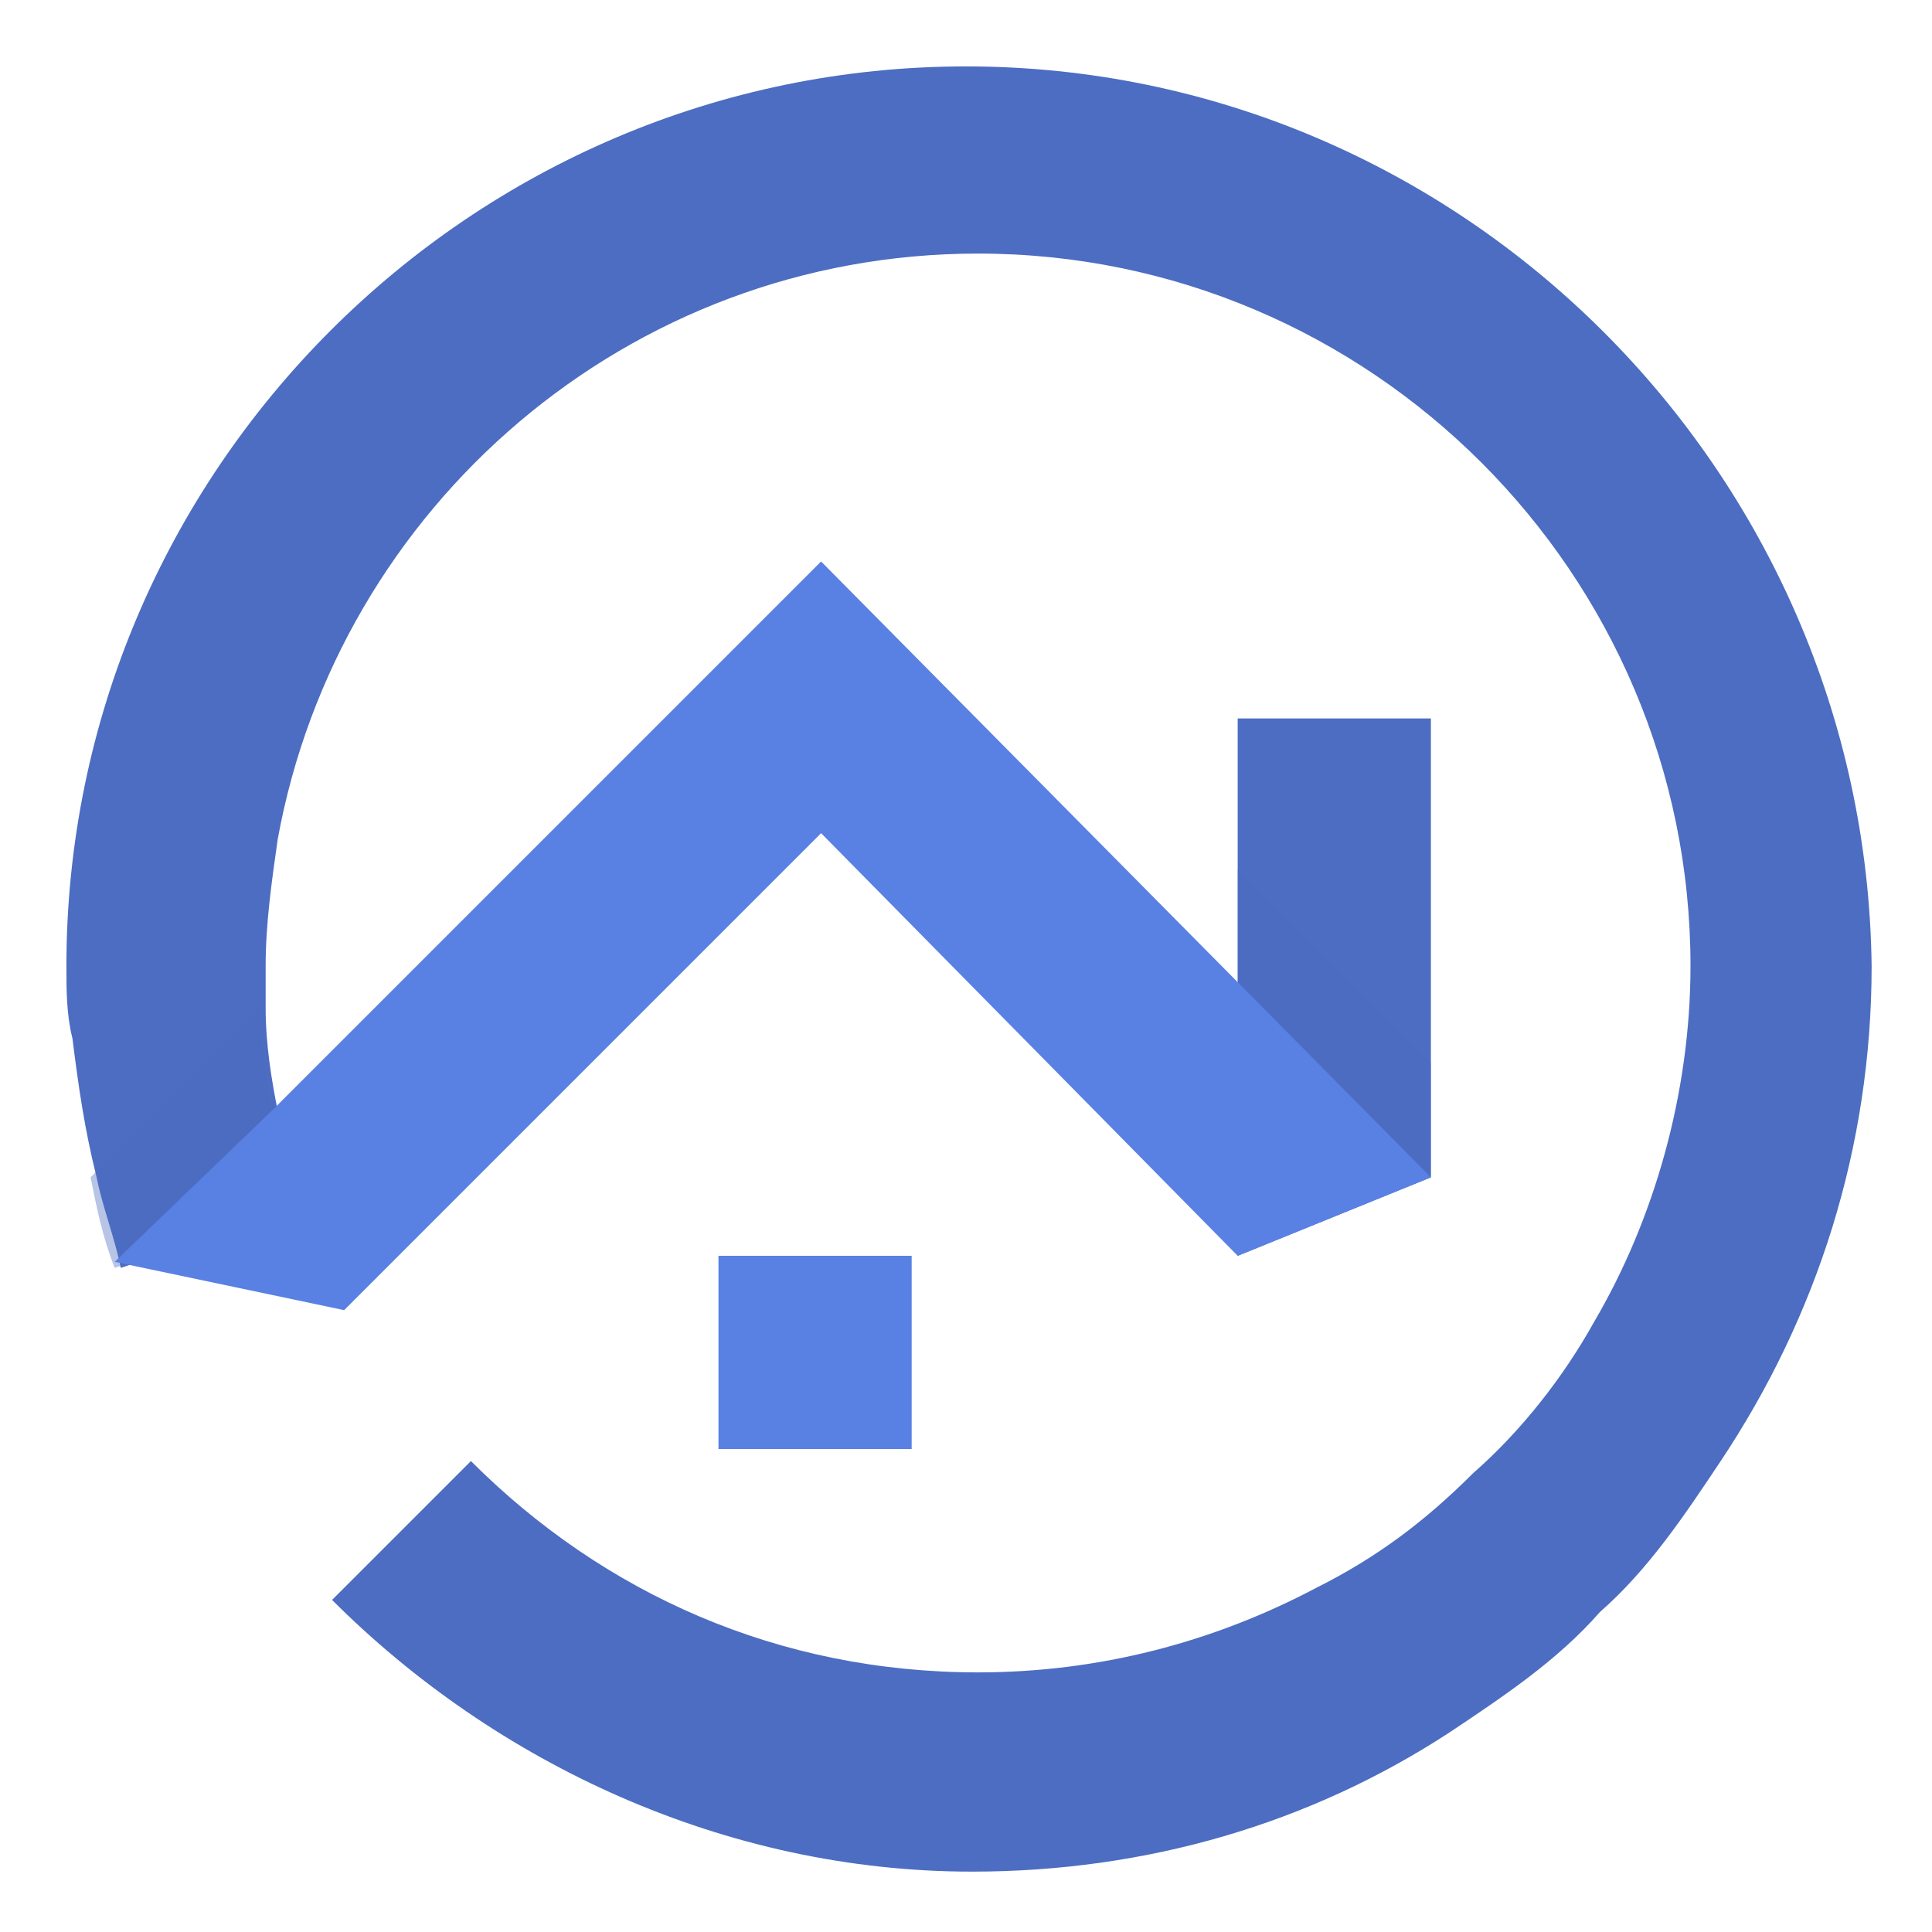
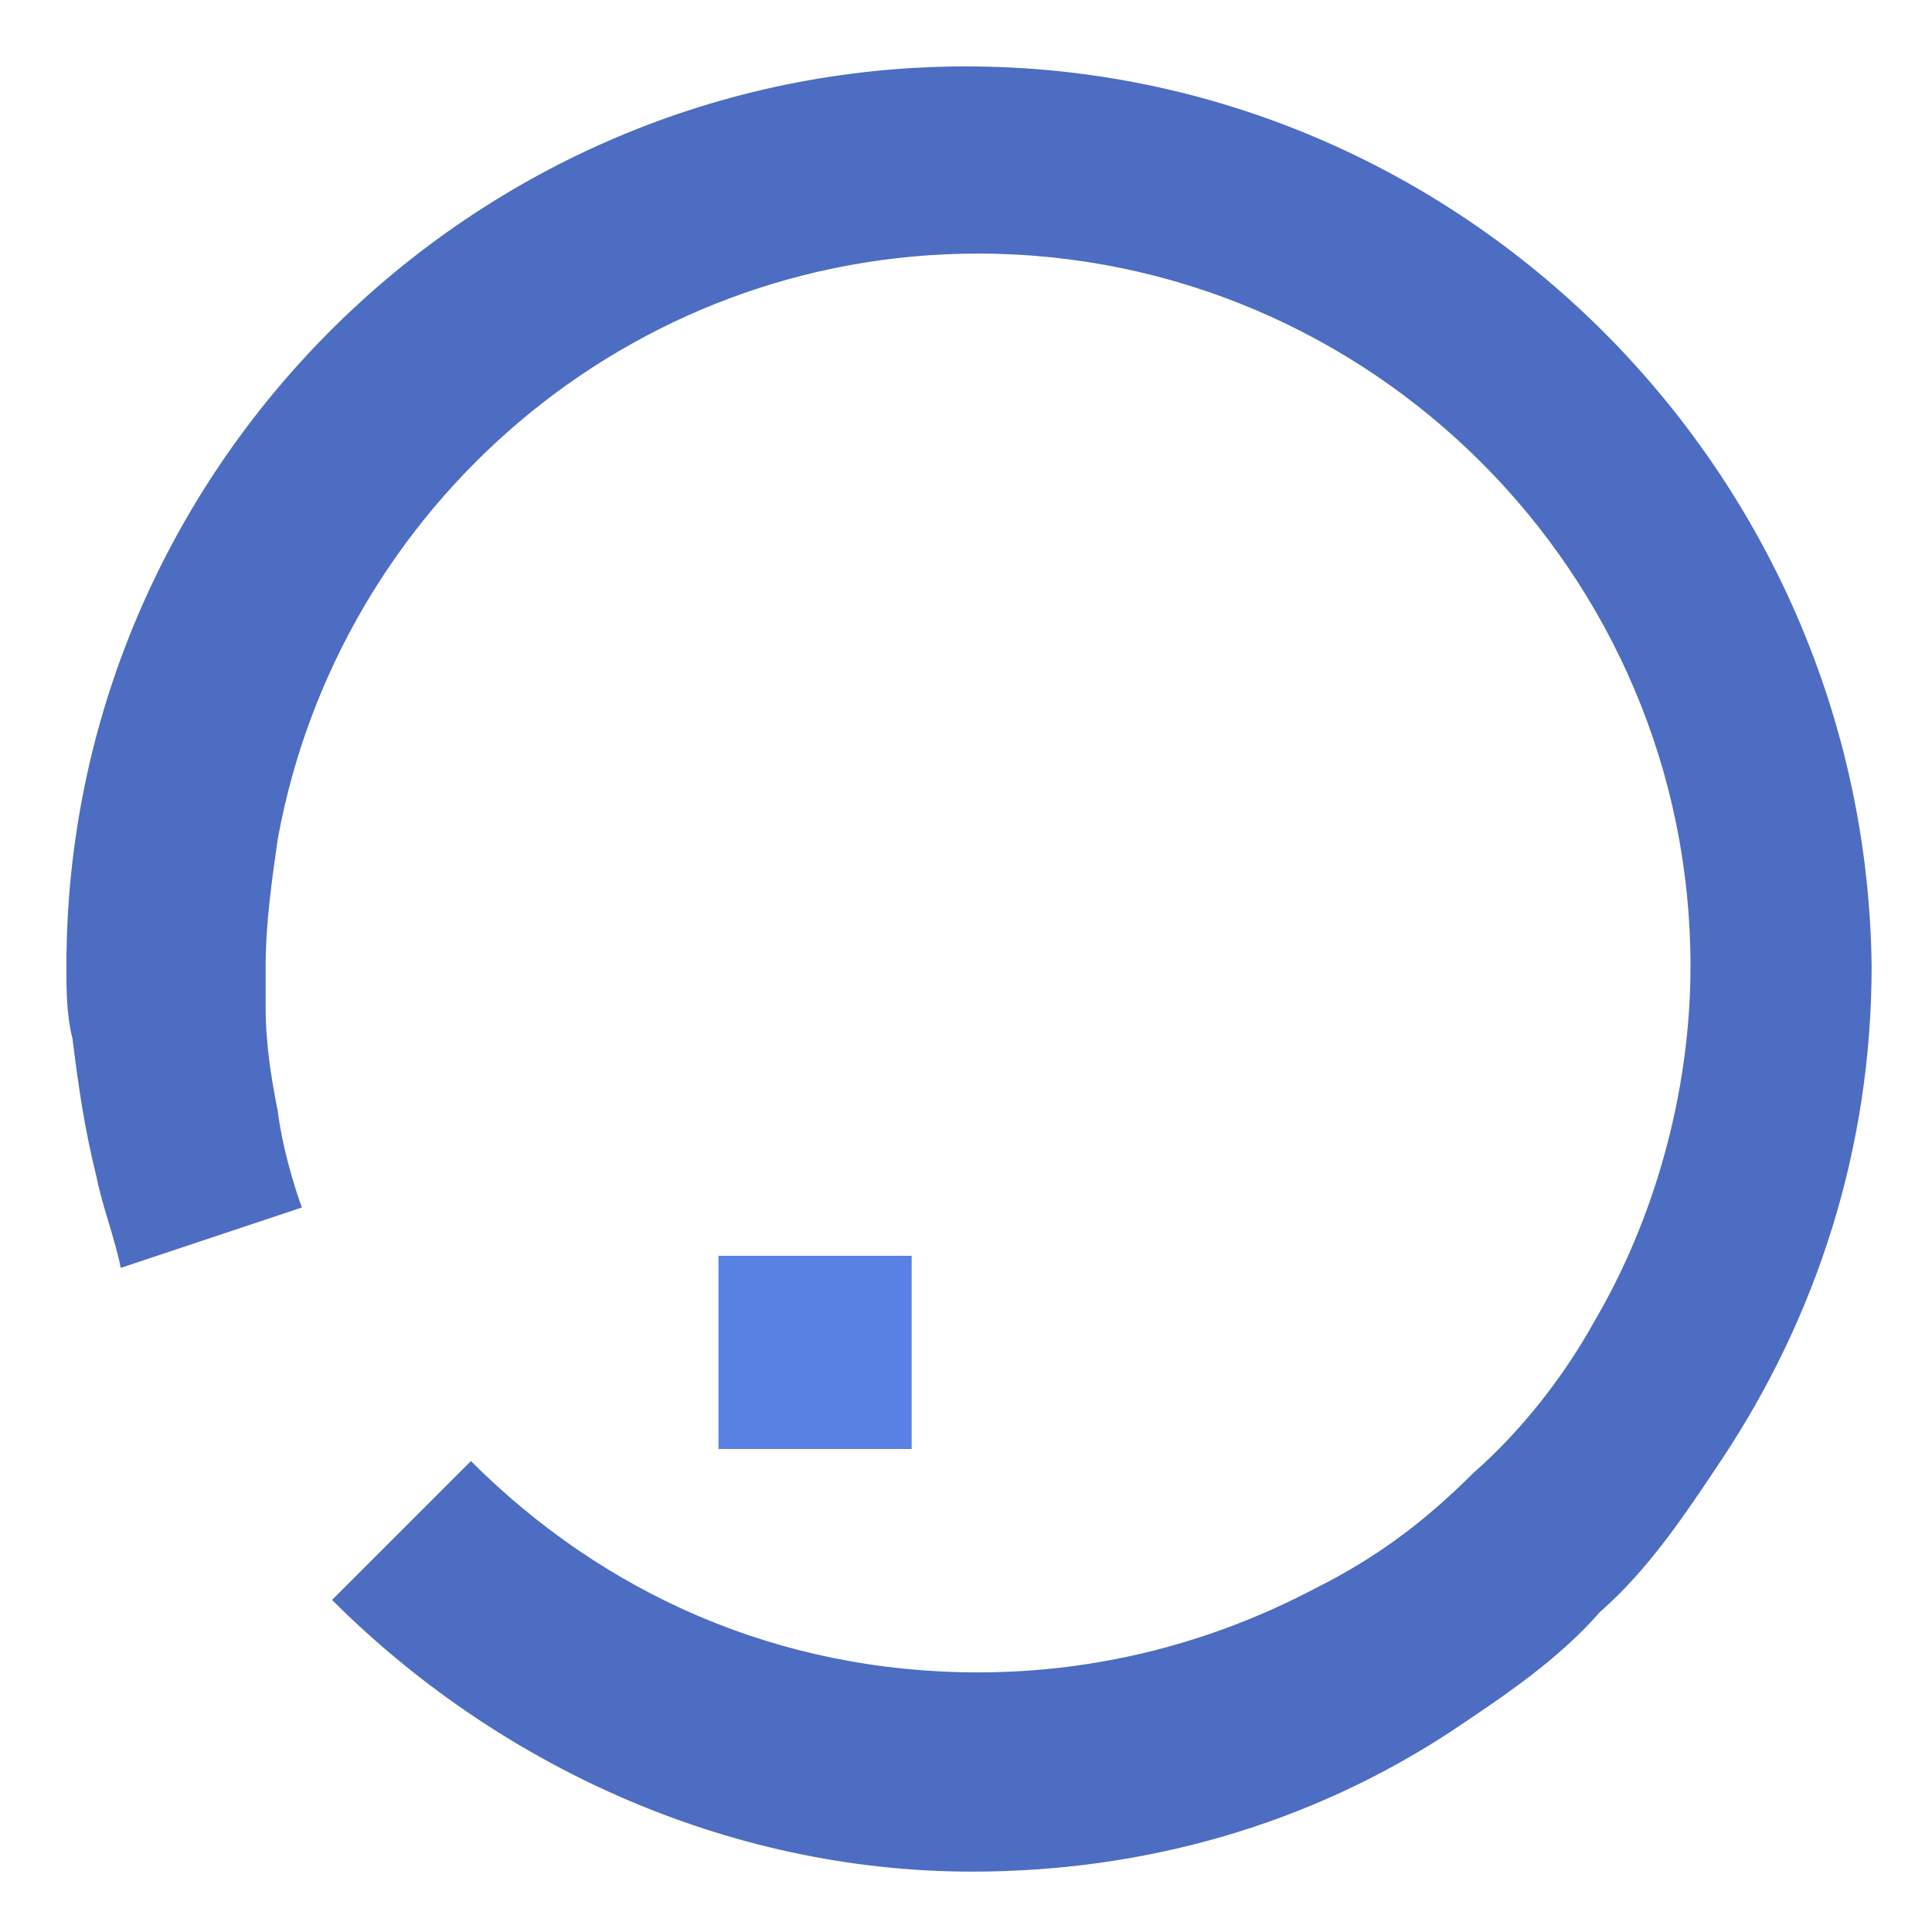
<svg xmlns="http://www.w3.org/2000/svg" version="1.1" id="Layer_1" x="0px" y="0px" width="32px" height="32px" viewBox="0 0 32 32" style="enable-background:new 0 0 32 32;" xml:space="preserve">
  <style type="text/css">
	.st0{fill:#4C6DC1;}
	.st1{opacity:0.4;fill:#4C6DC1;}
	.st2{fill:#5980E3;}
</style>
  <g>
-     <polygon class="st0" points="23.7,11.9 23.7,19.5 20.5,20.8 20.5,11.9  " />
-     <path class="st0" d="M16,1.1C7.8,1.1,1.1,7.8,1.1,16c0,0.4,0,0.8,0.1,1.2c0.1,0.8,0.2,1.5,0.4,2.3c0.1,0.5,0.3,1,0.4,1.5l3-1   c0,0-0.3-0.8-0.4-1.6v0c-0.1-0.5-0.2-1.1-0.2-1.7c0-0.2,0-0.5,0-0.7c0-0.7,0.1-1.4,0.2-2.1c1-5.5,5.8-9.7,11.6-9.7   c6.5,0,11.8,5.3,11.8,11.8c0,2.1-0.6,4.2-1.6,5.9c-0.5,0.9-1.2,1.8-2,2.5c-0.8,0.8-1.6,1.4-2.6,1.9c-1.7,0.9-3.6,1.4-5.6,1.4   c-3.3,0-6.2-1.3-8.4-3.5l-2.3,2.3c2.7,2.7,6.5,4.5,10.6,4.5c2.9,0,5.6-0.8,7.9-2.3c0.9-0.6,1.8-1.2,2.5-2c0.8-0.7,1.4-1.6,2-2.5   c1.6-2.4,2.5-5.2,2.5-8.2C30.9,7.8,24.2,1.1,16,1.1z" />
-     <path class="st1" d="M4.5,18.4C4.6,18.9,4.9,20,4.9,20l-3,1c-0.2-0.5-0.3-1-0.4-1.5l2.1-2.1l0.7-0.7C4.3,17.3,4.4,17.8,4.5,18.4   L4.5,18.4z" />
-     <polygon class="st1" points="23.7,17.6 23.7,19.5 20.5,20.8 20.5,14.4  " />
-     <polygon class="st2" points="23.7,19.5 20.5,20.8 13.6,13.8 5.7,21.7 1.9,20.9 4.5,18.4 13.6,9.3  " />
+     <path class="st0" d="M16,1.1C7.8,1.1,1.1,7.8,1.1,16c0,0.4,0,0.8,0.1,1.2c0.1,0.8,0.2,1.5,0.4,2.3c0.1,0.5,0.3,1,0.4,1.5l3-1   c0,0-0.3-0.8-0.4-1.6c-0.1-0.5-0.2-1.1-0.2-1.7c0-0.2,0-0.5,0-0.7c0-0.7,0.1-1.4,0.2-2.1c1-5.5,5.8-9.7,11.6-9.7   c6.5,0,11.8,5.3,11.8,11.8c0,2.1-0.6,4.2-1.6,5.9c-0.5,0.9-1.2,1.8-2,2.5c-0.8,0.8-1.6,1.4-2.6,1.9c-1.7,0.9-3.6,1.4-5.6,1.4   c-3.3,0-6.2-1.3-8.4-3.5l-2.3,2.3c2.7,2.7,6.5,4.5,10.6,4.5c2.9,0,5.6-0.8,7.9-2.3c0.9-0.6,1.8-1.2,2.5-2c0.8-0.7,1.4-1.6,2-2.5   c1.6-2.4,2.5-5.2,2.5-8.2C30.9,7.8,24.2,1.1,16,1.1z" />
    <rect x="11.9" y="20.8" class="st2" width="3.2" height="3.2" />
  </g>
</svg>